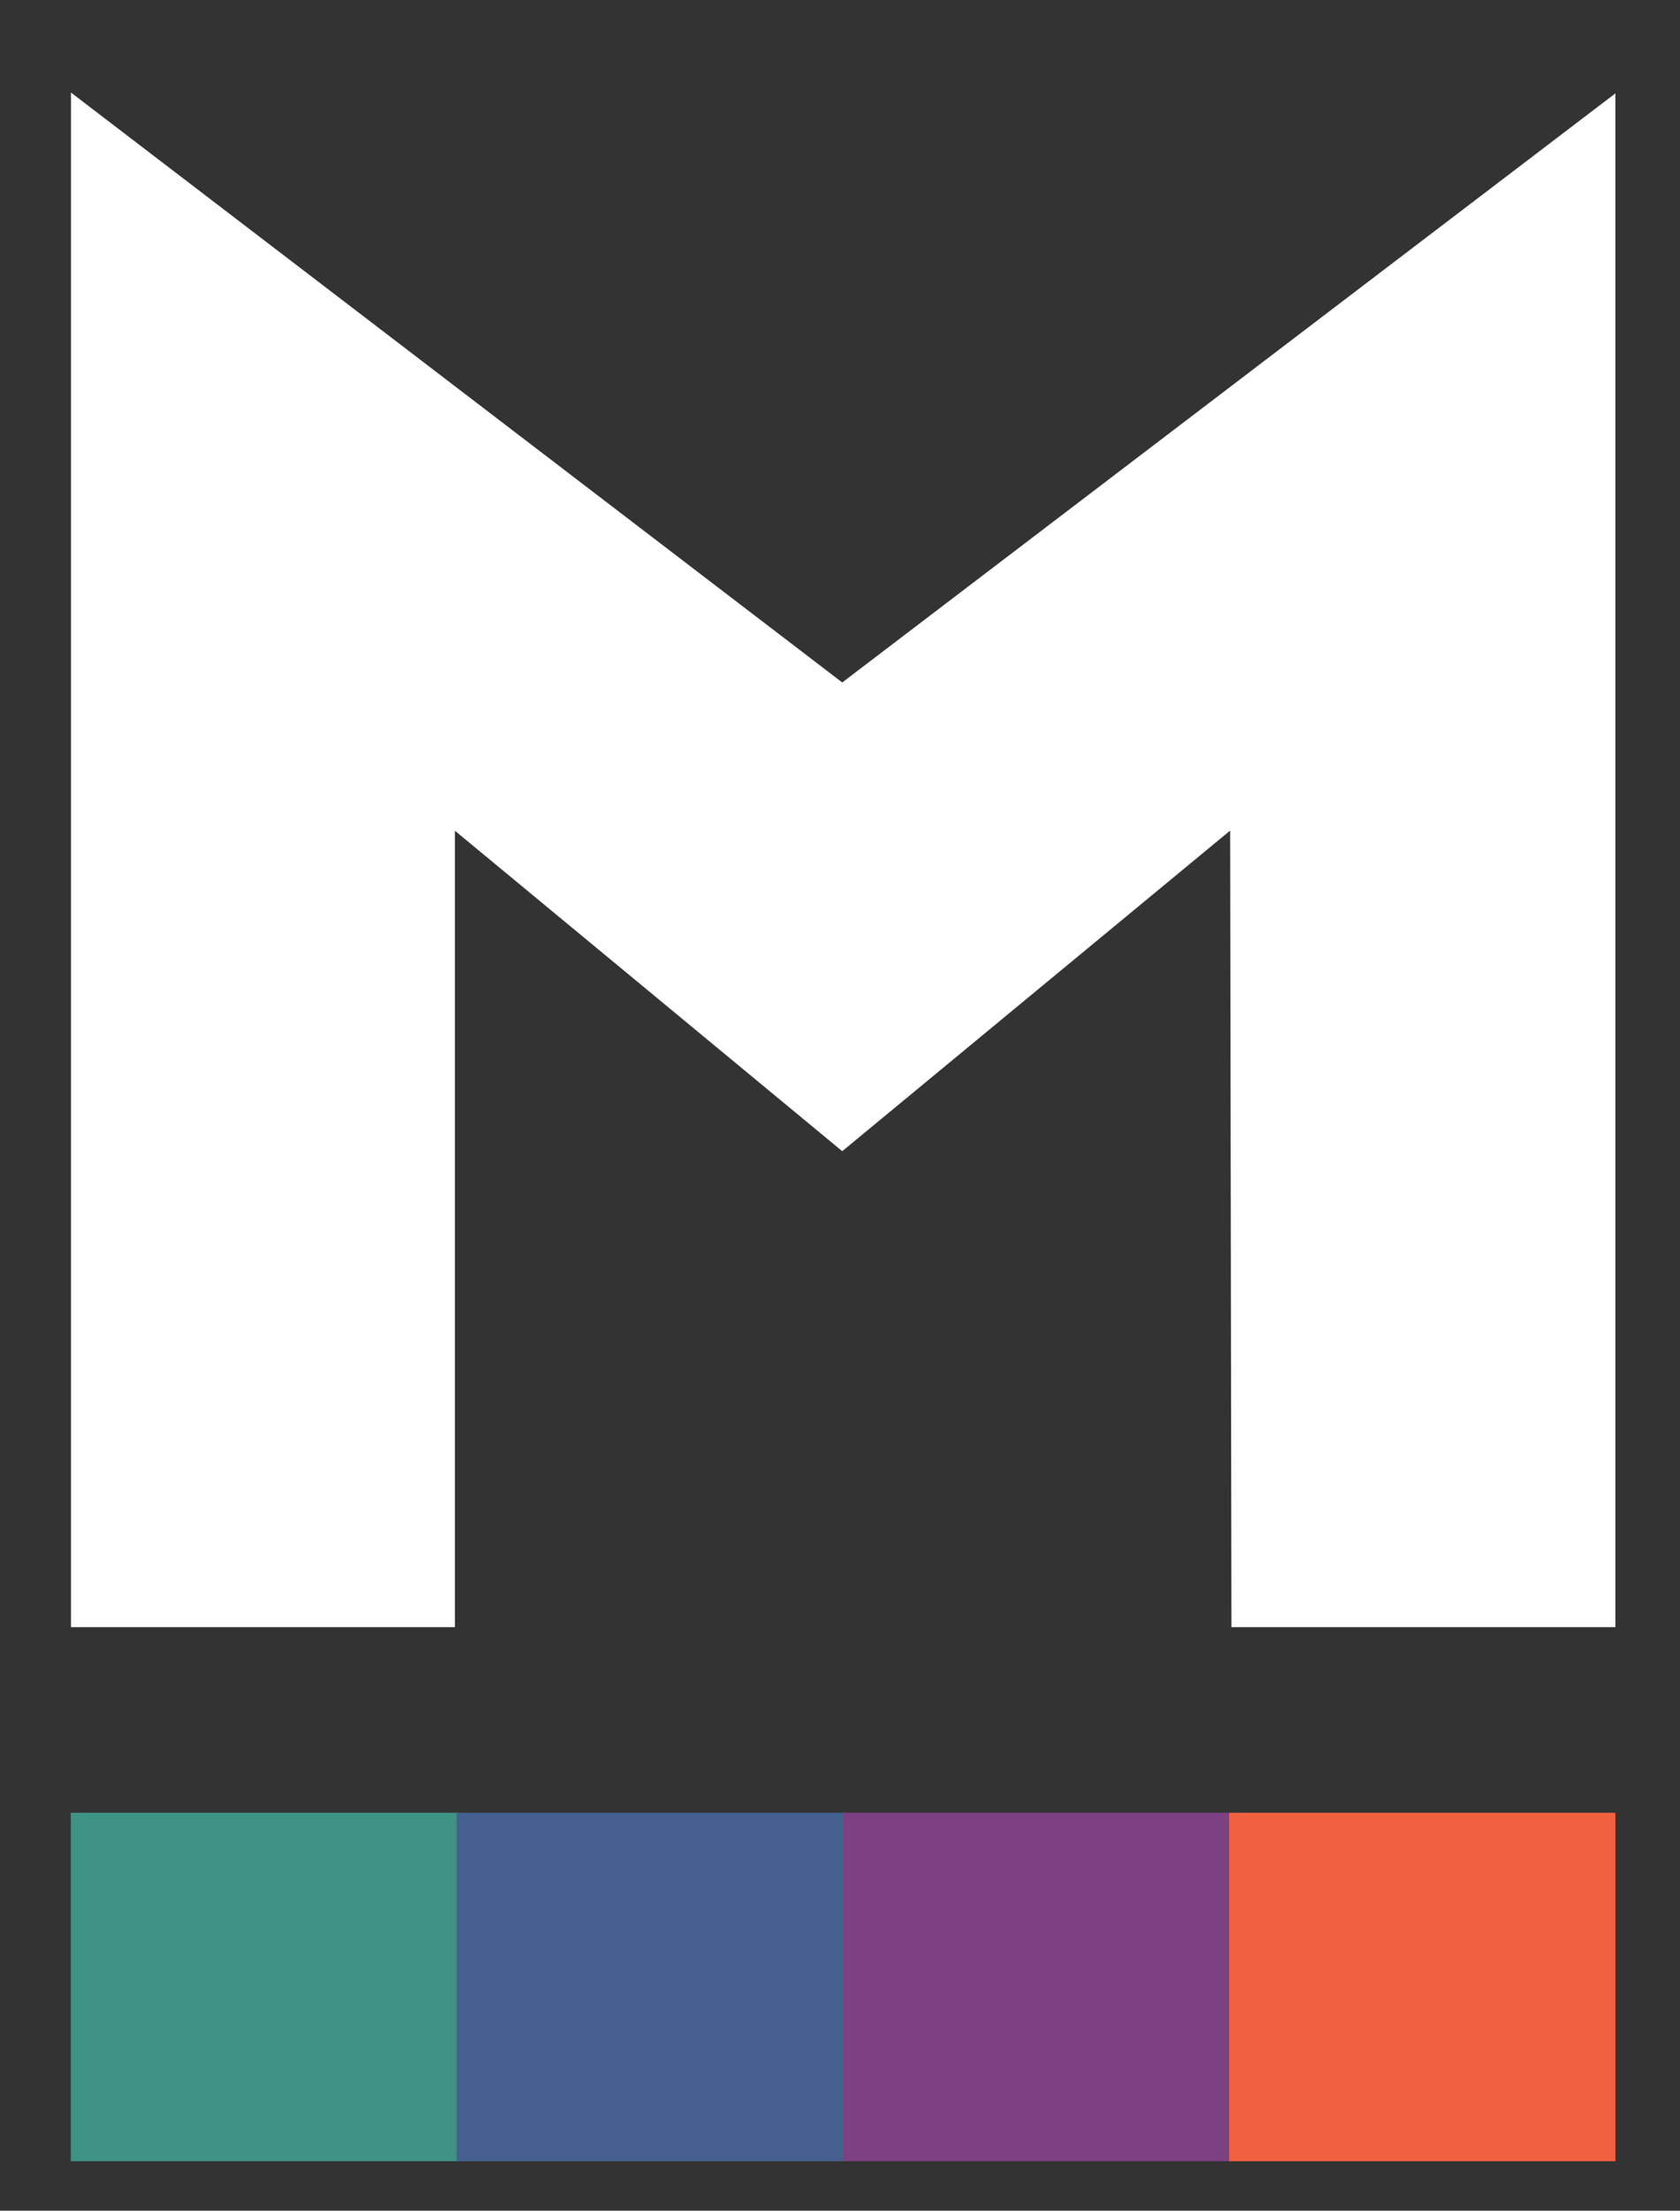
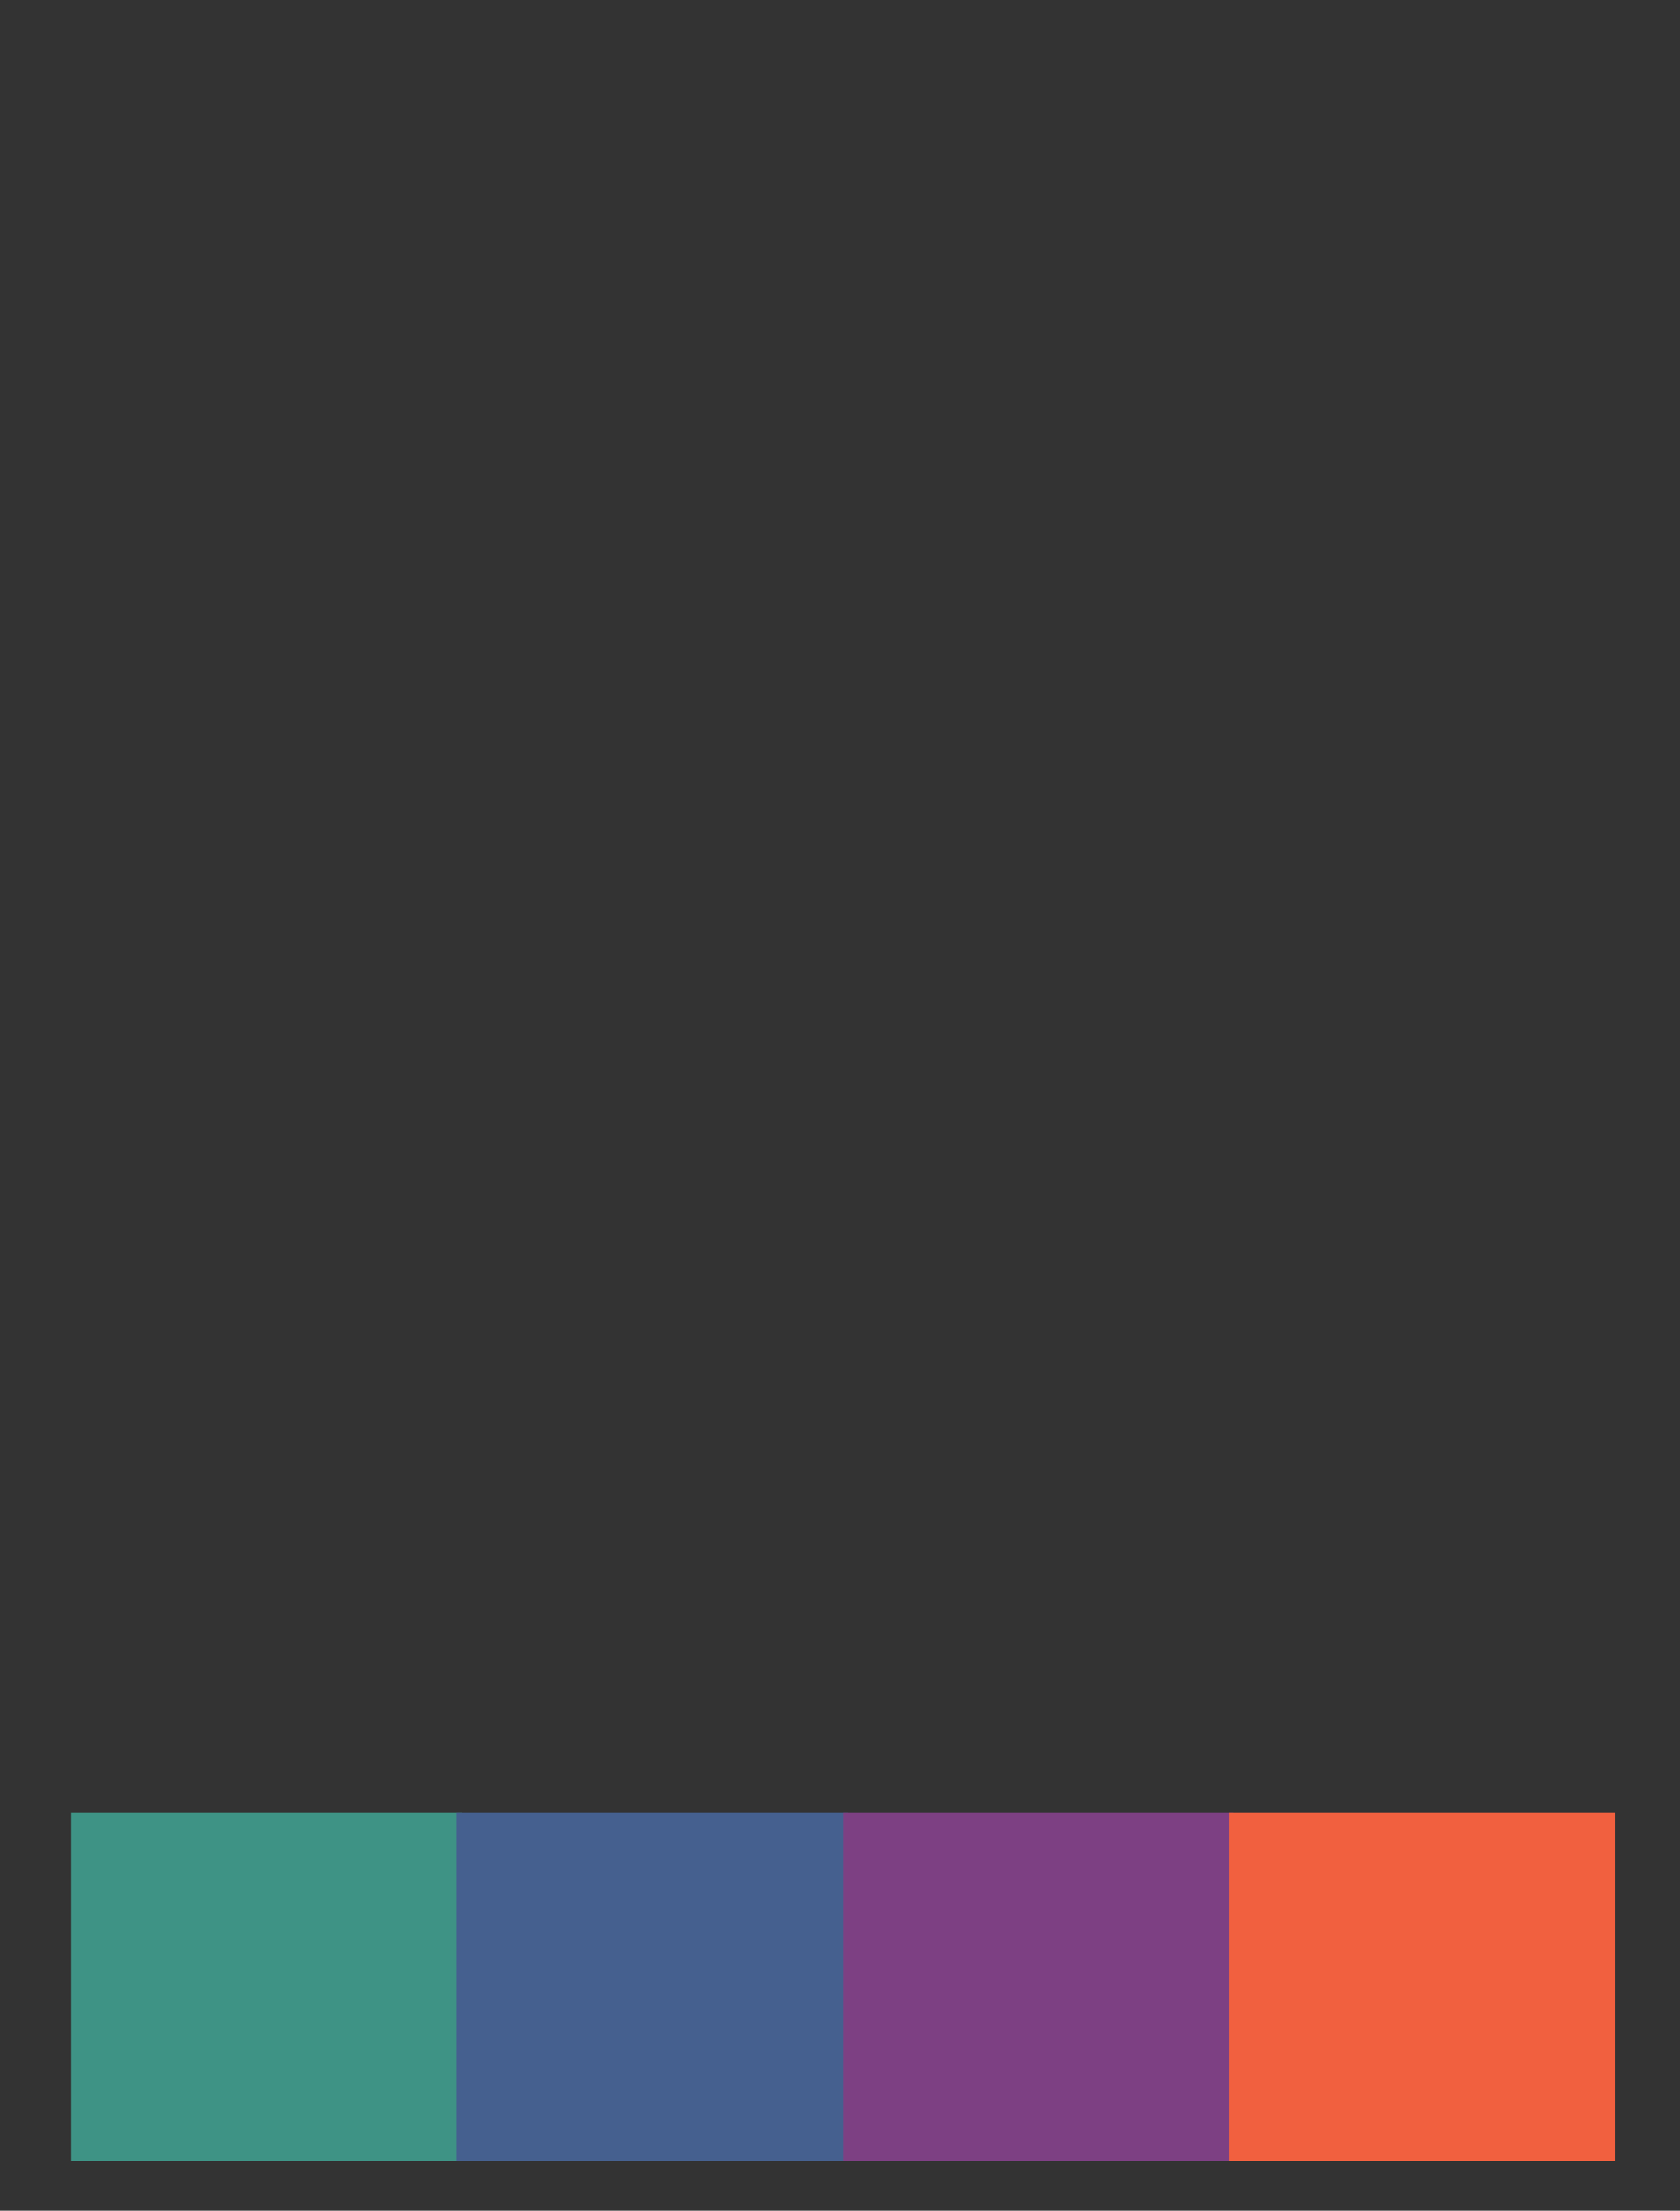
<svg xmlns="http://www.w3.org/2000/svg" version="1.1" id="Layer_1" x="0px" y="0px" width="273px" height="359px" viewBox="0 0 273 359" enable-background="new 0 0 273 359" xml:space="preserve">
  <rect x="0" y="0" width="273" height="359" fill="#333333" stroke="none" />
-   <polygon fill="#FFFFFF" points="136.864,110.828 11.533,15.03 11.533,65.603 11.533,264.232 73.925,264.232 73.925,134.909    136.864,186.945 199.9,134.88 200.109,264.232 262.5,264.232 262.5,15.165 " />
  <rect x="11.5" y="294.376" fill="#3E9385" width="63.525" height="56.594" />
  <rect x="74.199" y="294.376" fill="#45608F" width="63.597" height="56.594" />
  <rect x="136.973" y="294.376" fill="#7D4083" width="63.514" height="56.594" />
  <rect x="199.733" y="294.376" fill="#F1603F" width="62.767" height="56.594" />
</svg>